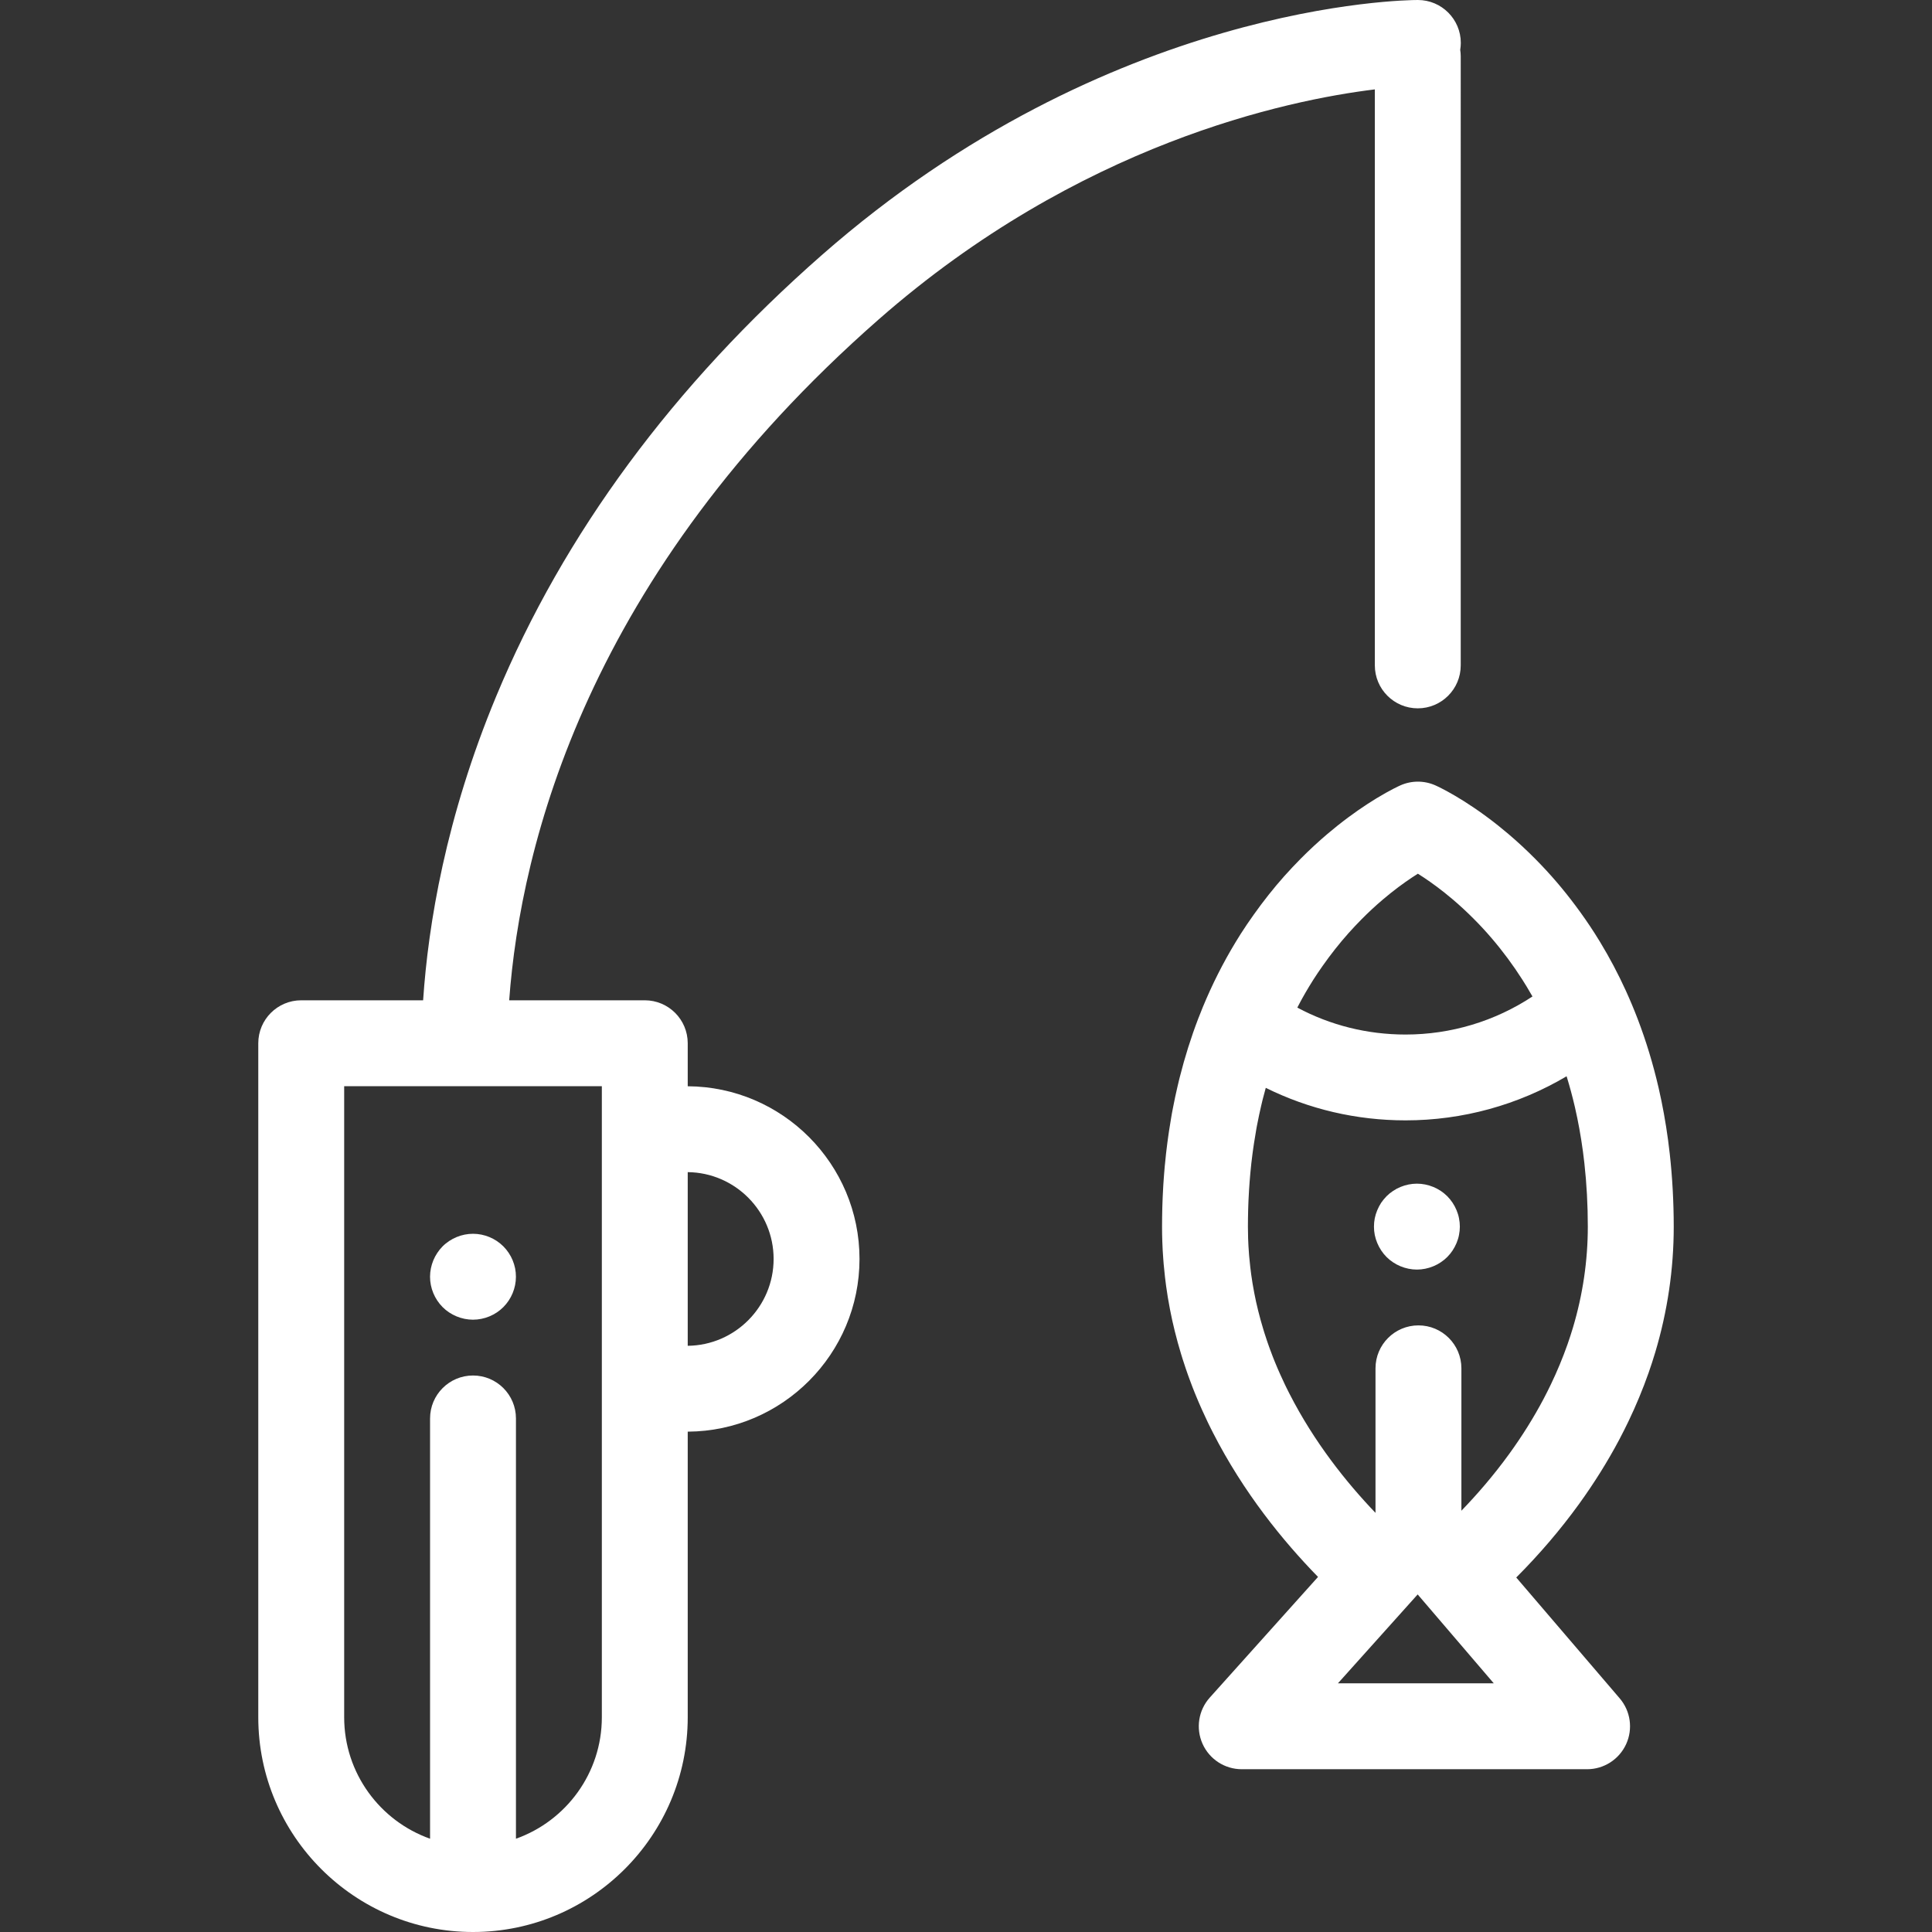
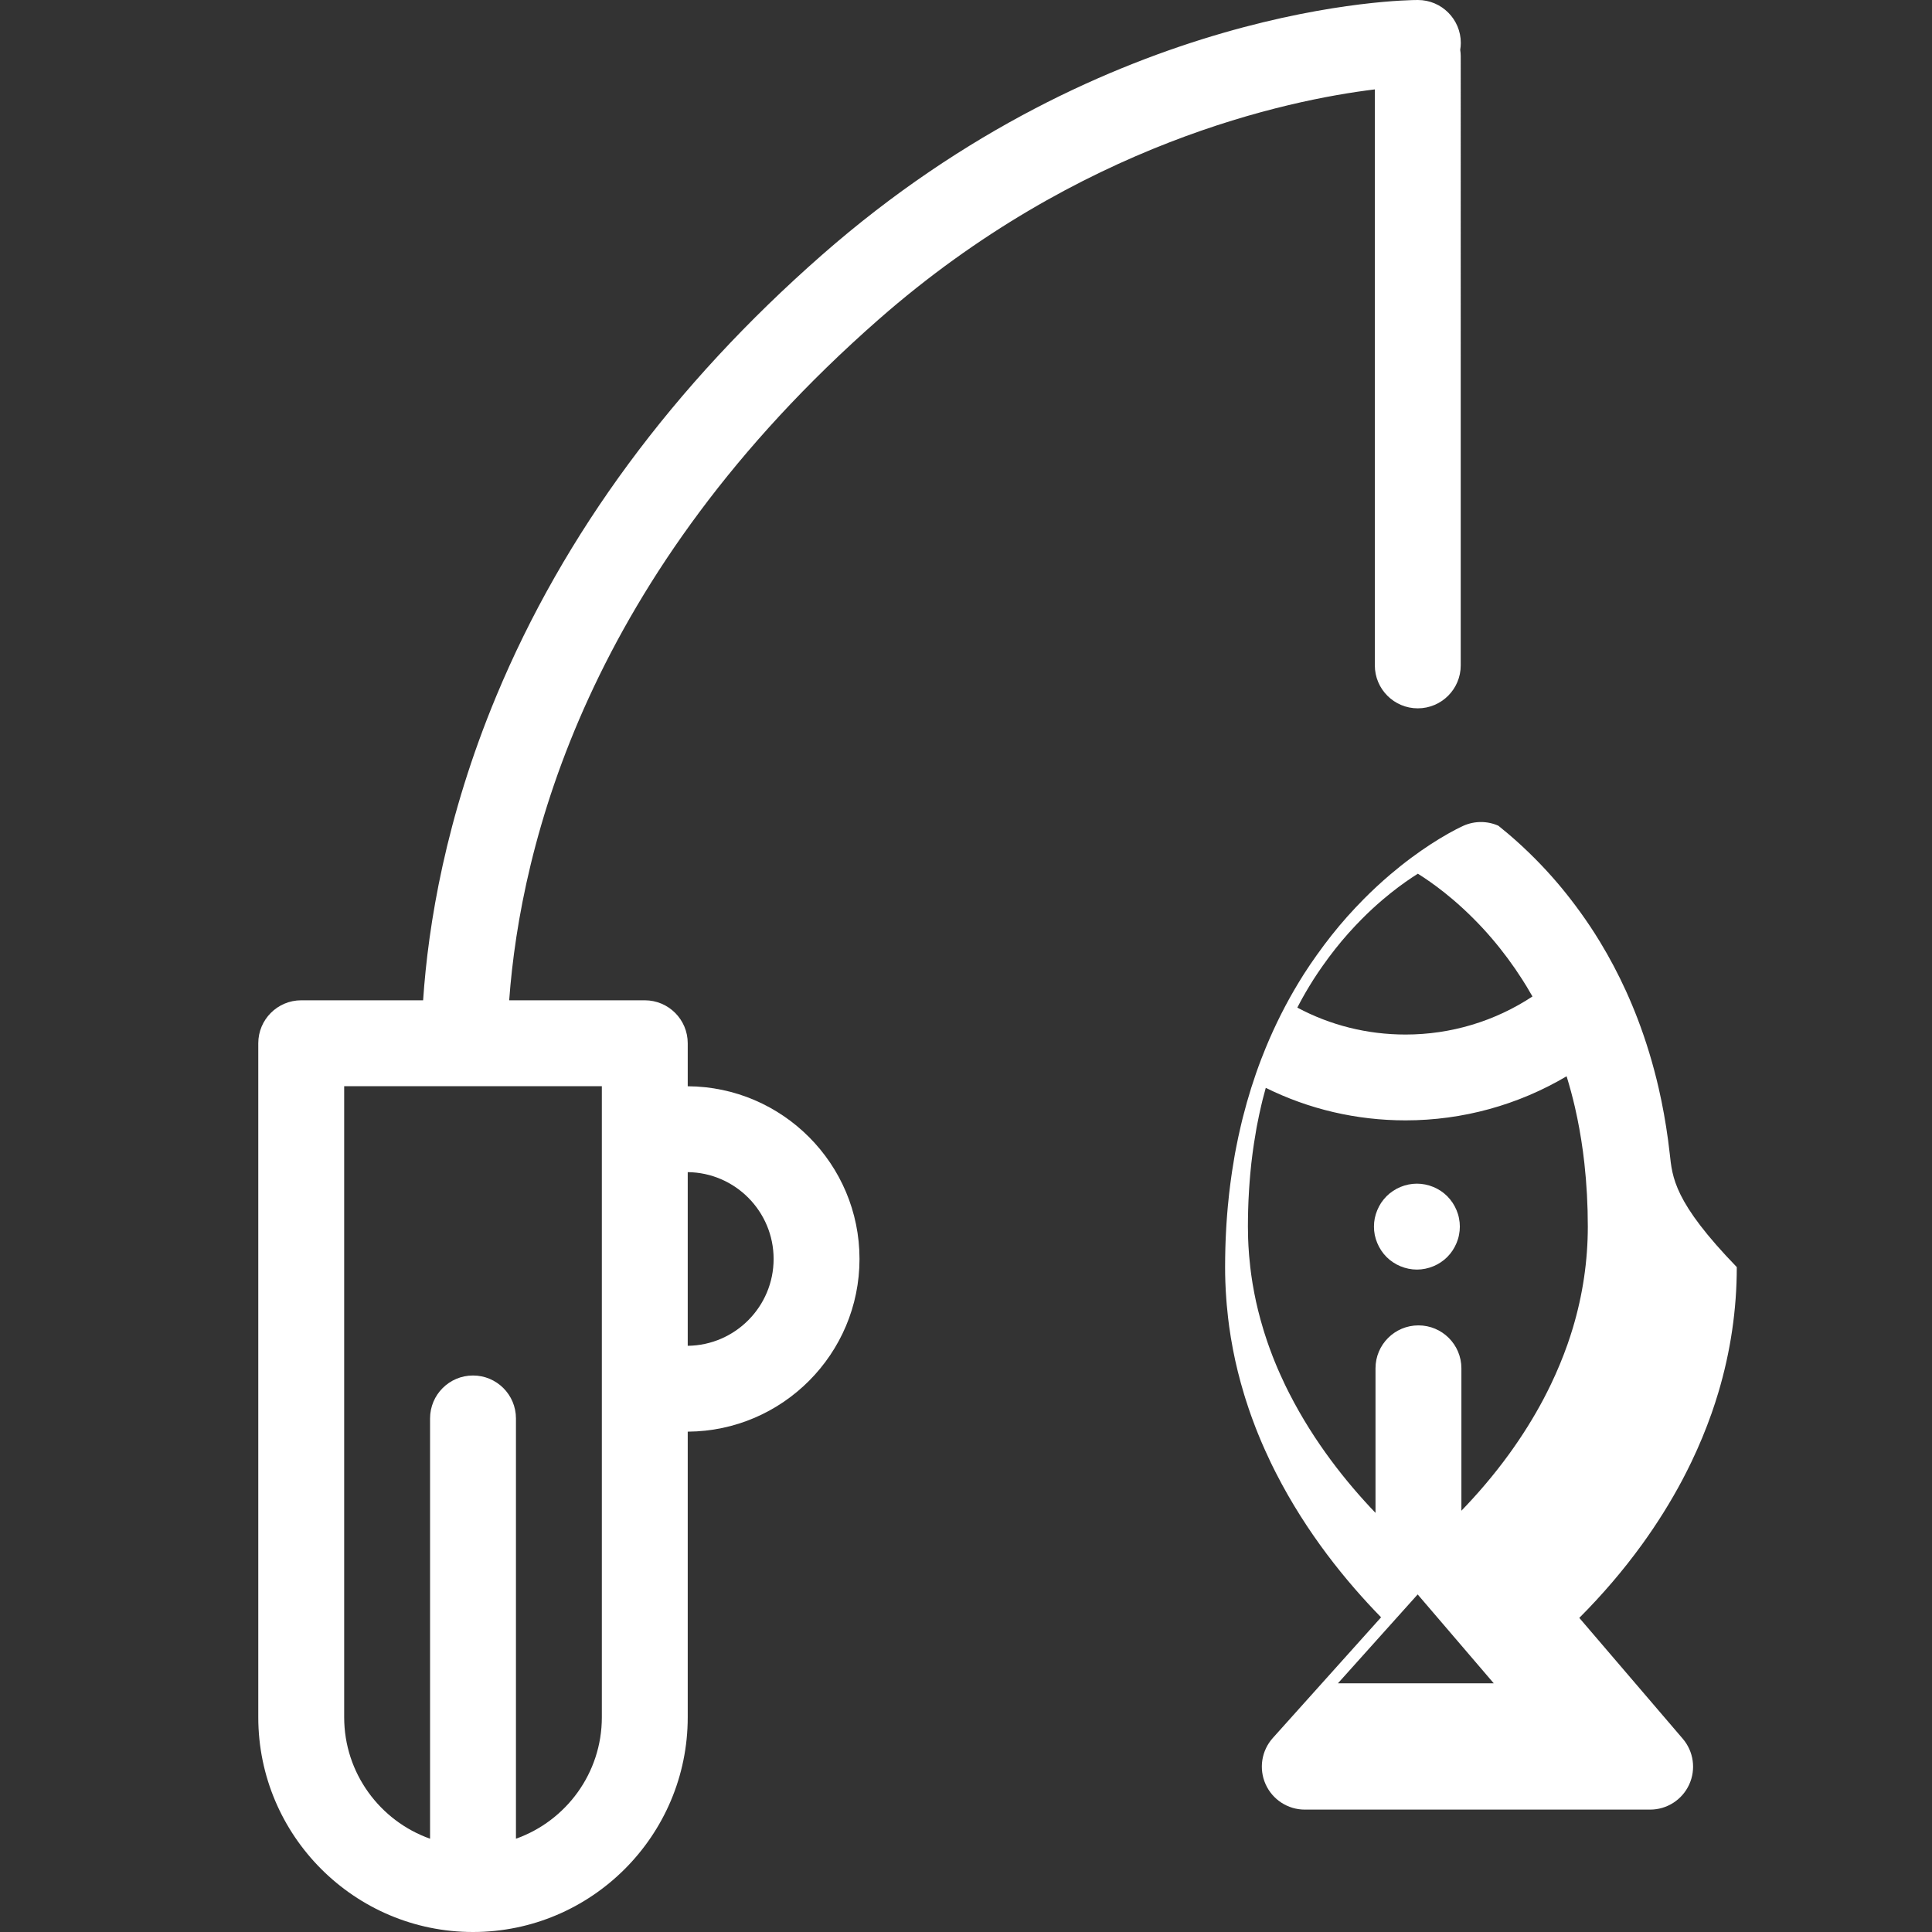
<svg xmlns="http://www.w3.org/2000/svg" version="1.1" id="Layer_1" x="0px" y="0px" viewBox="0 0 511.999 511.999" style="enable-background:new 0 0 511.999 511.999;" xml:space="preserve" width="512px" height="512px">
  <rect x="0" y="0" width="511.999" height="511.999" fill="#333333" stroke="none" />
  <g>
    <g>
-       <path d="M442.498,305.747c-0.269-2.437-0.595-4.862-0.962-7.156c-0.183-1.178-0.385-2.343-0.593-3.496    c-0.39-2.164-0.841-4.363-1.385-6.75c-1.456-6.316-3.331-12.493-5.577-18.361c-0.939-2.454-1.978-4.935-3.093-7.387    c-2.037-4.466-4.339-8.821-6.836-12.935c-0.456-0.753-0.918-1.493-1.388-2.233c-1.635-2.564-3.373-5.061-5.187-7.484    c-1.568-2.095-3.189-4.136-4.866-6.093c-0.931-1.089-1.889-2.166-2.863-3.222c-0.976-1.057-1.969-2.092-2.969-3.094    c-2.247-2.266-4.613-4.458-7.062-6.54c-0.883-0.745-1.747-1.454-2.633-2.169c-9.04-7.202-15.951-10.364-16.709-10.702    c-1.473-0.654-3.049-0.981-4.625-0.98c-1.576,0-3.151,0.328-4.624,0.982c-0.421,0.188-2.751,1.254-6.292,3.404    c-0.038,0.023-0.071,0.042-0.108,0.065c-0.039,0.024-0.082,0.051-0.121,0.075c-2.785,1.703-6.286,4.055-10.189,7.165    c-0.858,0.686-1.732,1.403-2.657,2.185c-2.422,2.059-4.788,4.25-7.034,6.516c-0.734,0.74-1.466,1.498-2.193,2.272    c-0.097,0.104-0.192,0.212-0.289,0.315c-0.629,0.674-1.258,1.353-1.88,2.047c-2.882,3.239-5.59,6.674-8.121,10.239    c-1.173,1.652-2.322,3.324-3.41,5.033c-0.462,0.728-0.918,1.467-1.37,2.212c-3.31,5.453-6.24,11.259-8.71,17.254    c-0.001,0.002-0.001,0.003-0.002,0.006c-0.001,0.005-0.003,0.008-0.006,0.013c-0.409,0.998-0.816,2.016-1.215,3.056    c-1.896,4.949-3.537,10.157-4.879,15.48c-0.059,0.223-0.115,0.448-0.168,0.673l-0.035,0.149c-0.143,0.575-0.281,1.151-0.411,1.731    c-0.415,1.771-0.806,3.603-1.161,5.448c-0.068,0.322-0.13,0.642-0.187,0.969c-0.033,0.166-0.067,0.344-0.104,0.543    c-0.009,0.044-0.017,0.089-0.024,0.133c-0.061,0.341-0.12,0.687-0.176,1.033l-0.559,3.444c-0.075,0.504-0.15,1.012-0.217,1.494    c-0.083,0.59-0.166,1.18-0.246,1.792l-0.221,1.791c-0.043,0.344-0.086,0.686-0.125,1.033c-0.03,0.252-0.055,0.504-0.077,0.757    c-0.076,0.683-0.142,1.369-0.208,2.061l-0.025,0.192c-0.024,0.247-0.047,0.495-0.067,0.742c-0.051,0.545-0.094,1.09-0.137,1.639    c-0.03,0.312-0.055,0.63-0.072,0.948c-0.036,0.477-0.069,0.954-0.101,1.435l-0.014,0.193c-0.02,0.318-0.04,0.637-0.056,0.961    c-0.03,0.493-0.059,0.986-0.078,1.483c-0.024,0.382-0.044,0.772-0.055,1.16c-0.022,0.389-0.034,0.781-0.048,1.193    c-0.018,0.481-0.035,0.963-0.049,1.45c-0.008,0.185-0.011,0.371-0.013,0.56c-0.024,0.711-0.035,1.421-0.041,2.067    c-0.014,0.843-0.019,1.692-0.019,2.548c0,1.308,0.02,2.611,0.066,3.876c0.052,1.593,0.139,3.171,0.258,4.691    c0.025,0.454,0.063,0.915,0.107,1.369c0.098,1.149,0.214,2.285,0.351,3.455c0.069,0.578,0.138,1.156,0.217,1.729    c0.024,0.214,0.052,0.426,0.082,0.648c0.265,1.945,0.593,3.916,0.997,6.026c0.046,0.238,0.093,0.48,0.145,0.72    c0.145,0.735,0.297,1.475,0.477,2.307c0.213,0.935,0.43,1.871,0.665,2.835c0.512,2.068,1.069,4.093,1.657,6.02    c0.134,0.459,0.272,0.914,0.419,1.36c0.258,0.83,0.527,1.649,0.78,2.381c0.145,0.436,0.291,0.87,0.448,1.299    c0.073,0.212,0.147,0.422,0.223,0.633c0.115,0.329,0.231,0.649,0.353,0.972c0.265,0.733,0.544,1.46,0.821,2.187l0.632,1.593    c0.206,0.509,0.412,1.014,0.626,1.517c0.133,0.327,0.274,0.657,0.442,1.045c0.063,0.143,0.124,0.287,0.188,0.427    c0.053,0.125,0.108,0.253,0.166,0.379c0.179,0.411,0.357,0.815,0.528,1.192c0.459,1.024,0.926,2.036,1.41,3.044l0.473,0.971    c0.018,0.035,0.034,0.072,0.052,0.106c0.292,0.593,0.586,1.179,0.88,1.754c8.134,15.951,18.654,28.843,27.871,38.277    l-28.689,31.979c-3,3.344-3.752,8.137-1.921,12.239s5.902,6.742,10.393,6.742h91.519c4.443,0,8.48-2.586,10.338-6.621    c1.859-4.037,1.197-8.785-1.692-12.16l-27.417-32.029c6.096-6.106,11.673-12.618,16.63-19.462    c4.033-5.58,7.633-11.344,10.709-17.155c0.832-1.582,1.638-3.182,2.393-4.755c2.002-4.17,3.79-8.48,5.324-12.828    c0.635-1.811,1.231-3.643,1.775-5.458c3.253-10.88,4.903-22.084,4.903-33.302C443.551,318.518,443.196,312.013,442.498,305.747z     M344.561,265.582c0.182-0.336,0.361-0.674,0.546-1.006c0.587-1.053,1.188-2.095,1.81-3.119c0.37-0.612,0.741-1.213,1.112-1.797    c0.796-1.248,1.627-2.474,2.479-3.685c2.126-3.024,4.413-5.929,6.839-8.655c1.149-1.285,2.34-2.549,3.537-3.759    c1.792-1.807,3.679-3.557,5.583-5.174c0.735-0.621,1.453-1.21,2.138-1.758c2.736-2.181,5.19-3.86,7.145-5.088    c1.945,1.221,4.384,2.89,7.094,5.048c0.708,0.57,1.437,1.168,2.156,1.774c1.931,1.641,3.818,3.39,5.636,5.224    c1.614,1.617,3.184,3.319,4.68,5.069c1.467,1.711,2.885,3.493,4.245,5.328c0.595,0.803,1.174,1.623,1.746,2.447    c0.082,0.118,0.17,0.233,0.252,0.352c0.08,0.116,0.154,0.236,0.233,0.352c0.567,0.832,1.127,1.671,1.668,2.52    c0.376,0.591,0.752,1.192,1.127,1.811c0.514,0.847,1.019,1.707,1.513,2.579c0.006,0.01,0.011,0.02,0.016,0.03    c-9.922,6.55-21.589,10.088-33.624,10.088c-10.148,0-19.915-2.447-28.691-7.137C344.052,266.541,344.303,266.059,344.561,265.582z     M354.566,446.094l21.131-23.555l1.762,2.058c0.001,0.001,0.003,0.003,0.005,0.005l18.399,21.493H354.566z M416.838,351.859    c-0.442,1.474-0.929,2.971-1.442,4.434c-1.255,3.557-2.726,7.099-4.372,10.532c-0.635,1.321-1.311,2.668-2.001,3.975    c-2.572,4.858-5.609,9.719-9.023,14.44c-4.247,5.866-8.681,10.941-12.716,15.115V362.62c0-6.284-5.096-11.381-11.381-11.381    c-6.284,0-11.381,5.096-11.381,11.381v38.286l-0.009,0.01c-7.675-8.009-16.22-18.68-22.833-31.649    c-0.252-0.493-0.498-0.983-0.743-1.481l-0.417-0.855c-0.395-0.823-0.778-1.654-1.172-2.533c-0.152-0.337-0.302-0.674-0.45-1.016    c-0.03-0.068-0.06-0.135-0.09-0.204l-0.073-0.17c-0.019-0.043-0.041-0.092-0.061-0.135l-0.066-0.149    c-0.101-0.238-0.204-0.475-0.3-0.711c-0.019-0.044-0.036-0.088-0.056-0.132c-0.173-0.41-0.341-0.821-0.484-1.172l-0.49-1.234    c-0.239-0.627-0.479-1.254-0.708-1.886c-0.016-0.043-0.032-0.085-0.048-0.129c-0.072-0.188-0.138-0.373-0.205-0.566    c-0.03-0.088-0.061-0.175-0.094-0.262l-0.131-0.376c-0.027-0.08-0.057-0.162-0.086-0.24c-0.086-0.234-0.165-0.473-0.277-0.808    c-0.217-0.637-0.427-1.272-0.626-1.917c-0.024-0.08-0.05-0.16-0.076-0.24c-0.081-0.241-0.152-0.487-0.224-0.735    c-0.015-0.048-0.027-0.096-0.043-0.143c-0.476-1.558-0.93-3.208-1.341-4.862c-0.196-0.802-0.385-1.615-0.545-2.321    c-0.135-0.627-0.264-1.258-0.389-1.89c-0.014-0.067-0.036-0.18-0.051-0.247l-0.051-0.263c-0.328-1.707-0.59-3.284-0.798-4.812    l-0.025-0.19c-0.015-0.14-0.032-0.281-0.052-0.421c-0.066-0.456-0.118-0.92-0.168-1.342c-0.108-0.928-0.204-1.863-0.284-2.809    c-0.005-0.053-0.009-0.107-0.015-0.16c-0.017-0.173-0.033-0.349-0.042-0.523c-0.006-0.114-0.013-0.228-0.022-0.343    c-0.098-1.214-0.167-2.487-0.212-3.809c-0.036-1.028-0.052-2.062-0.052-3.101c0-0.735,0.006-1.467,0.018-2.278    c0.005-0.582,0.015-1.156,0.034-1.728c0.003-0.109,0.006-0.261,0.007-0.384c0.001-0.034,0.002-0.071,0.003-0.105    c0.011-0.431,0.026-0.855,0.043-1.289c0.001-0.023,0.005-0.13,0.005-0.153c0.008-0.233,0.014-0.465,0.027-0.699    c0.013-0.18,0.019-0.359,0.023-0.539c0.002-0.138,0.013-0.277,0.022-0.411c0.009-0.129,0.016-0.257,0.021-0.386    c0.015-0.401,0.04-0.796,0.065-1.193c0.005-0.066,0.008-0.132,0.01-0.199c0.009-0.201,0.023-0.398,0.033-0.562l0.011-0.165    c0.03-0.447,0.059-0.89,0.094-1.334c0.009-0.116,0.024-0.308,0.028-0.424c0.01-0.099,0.019-0.199,0.026-0.299    c0.035-0.477,0.072-0.949,0.117-1.423c0.009-0.091,0.017-0.182,0.024-0.274l0.053-0.571c0.057-0.602,0.114-1.201,0.18-1.794    c0.01-0.085,0.019-0.172,0.026-0.258l0.019-0.208c0.007-0.054,0.013-0.108,0.019-0.163c0.025-0.238,0.057-0.471,0.086-0.706    l0.214-1.741c0.067-0.509,0.135-1.014,0.212-1.544c0.06-0.429,0.123-0.856,0.187-1.272l0.665-4.031    c0.038-0.175,0.072-0.354,0.101-0.531c0.019-0.118,0.042-0.232,0.067-0.348c0.017-0.075,0.031-0.151,0.047-0.227    c0.305-1.592,0.64-3.167,0.996-4.682c0.01-0.043,0.021-0.088,0.03-0.132c0.092-0.412,0.19-0.822,0.291-1.228l0.114-0.468    c0.022-0.079,0.042-0.159,0.063-0.239c0.236-0.938,0.488-1.868,0.745-2.794c11.44,5.658,24.016,8.617,37.05,8.617    c15.132,0,29.839-4.088,42.673-11.685c0.826,2.686,1.567,5.422,2.206,8.192c0.46,2.02,0.843,3.888,1.171,5.706    c0.175,0.969,0.345,1.946,0.506,2.991c0.318,1.99,0.594,4.054,0.825,6.132c0,0.003,0.001,0.008,0.001,0.011    c0.605,5.432,0.913,11.091,0.913,16.816C420.784,334.093,419.456,343.104,416.838,351.859z" fill="#FFFFFF" />
+       <path d="M442.498,305.747c-0.269-2.437-0.595-4.862-0.962-7.156c-0.183-1.178-0.385-2.343-0.593-3.496    c-0.39-2.164-0.841-4.363-1.385-6.75c-1.456-6.316-3.331-12.493-5.577-18.361c-0.939-2.454-1.978-4.935-3.093-7.387    c-2.037-4.466-4.339-8.821-6.836-12.935c-0.456-0.753-0.918-1.493-1.388-2.233c-1.635-2.564-3.373-5.061-5.187-7.484    c-1.568-2.095-3.189-4.136-4.866-6.093c-0.931-1.089-1.889-2.166-2.863-3.222c-0.976-1.057-1.969-2.092-2.969-3.094    c-2.247-2.266-4.613-4.458-7.062-6.54c-0.883-0.745-1.747-1.454-2.633-2.169c-1.473-0.654-3.049-0.981-4.625-0.98c-1.576,0-3.151,0.328-4.624,0.982c-0.421,0.188-2.751,1.254-6.292,3.404    c-0.038,0.023-0.071,0.042-0.108,0.065c-0.039,0.024-0.082,0.051-0.121,0.075c-2.785,1.703-6.286,4.055-10.189,7.165    c-0.858,0.686-1.732,1.403-2.657,2.185c-2.422,2.059-4.788,4.25-7.034,6.516c-0.734,0.74-1.466,1.498-2.193,2.272    c-0.097,0.104-0.192,0.212-0.289,0.315c-0.629,0.674-1.258,1.353-1.88,2.047c-2.882,3.239-5.59,6.674-8.121,10.239    c-1.173,1.652-2.322,3.324-3.41,5.033c-0.462,0.728-0.918,1.467-1.37,2.212c-3.31,5.453-6.24,11.259-8.71,17.254    c-0.001,0.002-0.001,0.003-0.002,0.006c-0.001,0.005-0.003,0.008-0.006,0.013c-0.409,0.998-0.816,2.016-1.215,3.056    c-1.896,4.949-3.537,10.157-4.879,15.48c-0.059,0.223-0.115,0.448-0.168,0.673l-0.035,0.149c-0.143,0.575-0.281,1.151-0.411,1.731    c-0.415,1.771-0.806,3.603-1.161,5.448c-0.068,0.322-0.13,0.642-0.187,0.969c-0.033,0.166-0.067,0.344-0.104,0.543    c-0.009,0.044-0.017,0.089-0.024,0.133c-0.061,0.341-0.12,0.687-0.176,1.033l-0.559,3.444c-0.075,0.504-0.15,1.012-0.217,1.494    c-0.083,0.59-0.166,1.18-0.246,1.792l-0.221,1.791c-0.043,0.344-0.086,0.686-0.125,1.033c-0.03,0.252-0.055,0.504-0.077,0.757    c-0.076,0.683-0.142,1.369-0.208,2.061l-0.025,0.192c-0.024,0.247-0.047,0.495-0.067,0.742c-0.051,0.545-0.094,1.09-0.137,1.639    c-0.03,0.312-0.055,0.63-0.072,0.948c-0.036,0.477-0.069,0.954-0.101,1.435l-0.014,0.193c-0.02,0.318-0.04,0.637-0.056,0.961    c-0.03,0.493-0.059,0.986-0.078,1.483c-0.024,0.382-0.044,0.772-0.055,1.16c-0.022,0.389-0.034,0.781-0.048,1.193    c-0.018,0.481-0.035,0.963-0.049,1.45c-0.008,0.185-0.011,0.371-0.013,0.56c-0.024,0.711-0.035,1.421-0.041,2.067    c-0.014,0.843-0.019,1.692-0.019,2.548c0,1.308,0.02,2.611,0.066,3.876c0.052,1.593,0.139,3.171,0.258,4.691    c0.025,0.454,0.063,0.915,0.107,1.369c0.098,1.149,0.214,2.285,0.351,3.455c0.069,0.578,0.138,1.156,0.217,1.729    c0.024,0.214,0.052,0.426,0.082,0.648c0.265,1.945,0.593,3.916,0.997,6.026c0.046,0.238,0.093,0.48,0.145,0.72    c0.145,0.735,0.297,1.475,0.477,2.307c0.213,0.935,0.43,1.871,0.665,2.835c0.512,2.068,1.069,4.093,1.657,6.02    c0.134,0.459,0.272,0.914,0.419,1.36c0.258,0.83,0.527,1.649,0.78,2.381c0.145,0.436,0.291,0.87,0.448,1.299    c0.073,0.212,0.147,0.422,0.223,0.633c0.115,0.329,0.231,0.649,0.353,0.972c0.265,0.733,0.544,1.46,0.821,2.187l0.632,1.593    c0.206,0.509,0.412,1.014,0.626,1.517c0.133,0.327,0.274,0.657,0.442,1.045c0.063,0.143,0.124,0.287,0.188,0.427    c0.053,0.125,0.108,0.253,0.166,0.379c0.179,0.411,0.357,0.815,0.528,1.192c0.459,1.024,0.926,2.036,1.41,3.044l0.473,0.971    c0.018,0.035,0.034,0.072,0.052,0.106c0.292,0.593,0.586,1.179,0.88,1.754c8.134,15.951,18.654,28.843,27.871,38.277    l-28.689,31.979c-3,3.344-3.752,8.137-1.921,12.239s5.902,6.742,10.393,6.742h91.519c4.443,0,8.48-2.586,10.338-6.621    c1.859-4.037,1.197-8.785-1.692-12.16l-27.417-32.029c6.096-6.106,11.673-12.618,16.63-19.462    c4.033-5.58,7.633-11.344,10.709-17.155c0.832-1.582,1.638-3.182,2.393-4.755c2.002-4.17,3.79-8.48,5.324-12.828    c0.635-1.811,1.231-3.643,1.775-5.458c3.253-10.88,4.903-22.084,4.903-33.302C443.551,318.518,443.196,312.013,442.498,305.747z     M344.561,265.582c0.182-0.336,0.361-0.674,0.546-1.006c0.587-1.053,1.188-2.095,1.81-3.119c0.37-0.612,0.741-1.213,1.112-1.797    c0.796-1.248,1.627-2.474,2.479-3.685c2.126-3.024,4.413-5.929,6.839-8.655c1.149-1.285,2.34-2.549,3.537-3.759    c1.792-1.807,3.679-3.557,5.583-5.174c0.735-0.621,1.453-1.21,2.138-1.758c2.736-2.181,5.19-3.86,7.145-5.088    c1.945,1.221,4.384,2.89,7.094,5.048c0.708,0.57,1.437,1.168,2.156,1.774c1.931,1.641,3.818,3.39,5.636,5.224    c1.614,1.617,3.184,3.319,4.68,5.069c1.467,1.711,2.885,3.493,4.245,5.328c0.595,0.803,1.174,1.623,1.746,2.447    c0.082,0.118,0.17,0.233,0.252,0.352c0.08,0.116,0.154,0.236,0.233,0.352c0.567,0.832,1.127,1.671,1.668,2.52    c0.376,0.591,0.752,1.192,1.127,1.811c0.514,0.847,1.019,1.707,1.513,2.579c0.006,0.01,0.011,0.02,0.016,0.03    c-9.922,6.55-21.589,10.088-33.624,10.088c-10.148,0-19.915-2.447-28.691-7.137C344.052,266.541,344.303,266.059,344.561,265.582z     M354.566,446.094l21.131-23.555l1.762,2.058c0.001,0.001,0.003,0.003,0.005,0.005l18.399,21.493H354.566z M416.838,351.859    c-0.442,1.474-0.929,2.971-1.442,4.434c-1.255,3.557-2.726,7.099-4.372,10.532c-0.635,1.321-1.311,2.668-2.001,3.975    c-2.572,4.858-5.609,9.719-9.023,14.44c-4.247,5.866-8.681,10.941-12.716,15.115V362.62c0-6.284-5.096-11.381-11.381-11.381    c-6.284,0-11.381,5.096-11.381,11.381v38.286l-0.009,0.01c-7.675-8.009-16.22-18.68-22.833-31.649    c-0.252-0.493-0.498-0.983-0.743-1.481l-0.417-0.855c-0.395-0.823-0.778-1.654-1.172-2.533c-0.152-0.337-0.302-0.674-0.45-1.016    c-0.03-0.068-0.06-0.135-0.09-0.204l-0.073-0.17c-0.019-0.043-0.041-0.092-0.061-0.135l-0.066-0.149    c-0.101-0.238-0.204-0.475-0.3-0.711c-0.019-0.044-0.036-0.088-0.056-0.132c-0.173-0.41-0.341-0.821-0.484-1.172l-0.49-1.234    c-0.239-0.627-0.479-1.254-0.708-1.886c-0.016-0.043-0.032-0.085-0.048-0.129c-0.072-0.188-0.138-0.373-0.205-0.566    c-0.03-0.088-0.061-0.175-0.094-0.262l-0.131-0.376c-0.027-0.08-0.057-0.162-0.086-0.24c-0.086-0.234-0.165-0.473-0.277-0.808    c-0.217-0.637-0.427-1.272-0.626-1.917c-0.024-0.08-0.05-0.16-0.076-0.24c-0.081-0.241-0.152-0.487-0.224-0.735    c-0.015-0.048-0.027-0.096-0.043-0.143c-0.476-1.558-0.93-3.208-1.341-4.862c-0.196-0.802-0.385-1.615-0.545-2.321    c-0.135-0.627-0.264-1.258-0.389-1.89c-0.014-0.067-0.036-0.18-0.051-0.247l-0.051-0.263c-0.328-1.707-0.59-3.284-0.798-4.812    l-0.025-0.19c-0.015-0.14-0.032-0.281-0.052-0.421c-0.066-0.456-0.118-0.92-0.168-1.342c-0.108-0.928-0.204-1.863-0.284-2.809    c-0.005-0.053-0.009-0.107-0.015-0.16c-0.017-0.173-0.033-0.349-0.042-0.523c-0.006-0.114-0.013-0.228-0.022-0.343    c-0.098-1.214-0.167-2.487-0.212-3.809c-0.036-1.028-0.052-2.062-0.052-3.101c0-0.735,0.006-1.467,0.018-2.278    c0.005-0.582,0.015-1.156,0.034-1.728c0.003-0.109,0.006-0.261,0.007-0.384c0.001-0.034,0.002-0.071,0.003-0.105    c0.011-0.431,0.026-0.855,0.043-1.289c0.001-0.023,0.005-0.13,0.005-0.153c0.008-0.233,0.014-0.465,0.027-0.699    c0.013-0.18,0.019-0.359,0.023-0.539c0.002-0.138,0.013-0.277,0.022-0.411c0.009-0.129,0.016-0.257,0.021-0.386    c0.015-0.401,0.04-0.796,0.065-1.193c0.005-0.066,0.008-0.132,0.01-0.199c0.009-0.201,0.023-0.398,0.033-0.562l0.011-0.165    c0.03-0.447,0.059-0.89,0.094-1.334c0.009-0.116,0.024-0.308,0.028-0.424c0.01-0.099,0.019-0.199,0.026-0.299    c0.035-0.477,0.072-0.949,0.117-1.423c0.009-0.091,0.017-0.182,0.024-0.274l0.053-0.571c0.057-0.602,0.114-1.201,0.18-1.794    c0.01-0.085,0.019-0.172,0.026-0.258l0.019-0.208c0.007-0.054,0.013-0.108,0.019-0.163c0.025-0.238,0.057-0.471,0.086-0.706    l0.214-1.741c0.067-0.509,0.135-1.014,0.212-1.544c0.06-0.429,0.123-0.856,0.187-1.272l0.665-4.031    c0.038-0.175,0.072-0.354,0.101-0.531c0.019-0.118,0.042-0.232,0.067-0.348c0.017-0.075,0.031-0.151,0.047-0.227    c0.305-1.592,0.64-3.167,0.996-4.682c0.01-0.043,0.021-0.088,0.03-0.132c0.092-0.412,0.19-0.822,0.291-1.228l0.114-0.468    c0.022-0.079,0.042-0.159,0.063-0.239c0.236-0.938,0.488-1.868,0.745-2.794c11.44,5.658,24.016,8.617,37.05,8.617    c15.132,0,29.839-4.088,42.673-11.685c0.826,2.686,1.567,5.422,2.206,8.192c0.46,2.02,0.843,3.888,1.171,5.706    c0.175,0.969,0.345,1.946,0.506,2.991c0.318,1.99,0.594,4.054,0.825,6.132c0,0.003,0.001,0.008,0.001,0.011    c0.605,5.432,0.913,11.091,0.913,16.816C420.784,334.093,419.456,343.104,416.838,351.859z" fill="#FFFFFF" />
    </g>
  </g>
  <g>
    <g>
      <path d="M387.13,11.381C387.13,5.096,382.034,0,375.749,0c-3.304,0-81.812,0.768-157.94,67.58    c-39.361,34.543-68.396,73.878-86.299,116.913c-13.387,32.181-18.033,60.561-19.38,80.595H79.828    c-6.284,0-11.381,5.096-11.381,11.381v178.626c0,31.377,25.527,56.904,56.904,56.904c31.377,0,56.904-25.527,56.904-56.904    v-75.692c25.123-0.135,45.523-20.612,45.523-45.766s-20.4-45.631-45.523-45.767v-11.401c0-6.284-5.096-11.381-11.381-11.381    h-35.934c3.02-41.204,20.713-112.677,97.881-180.402c53.129-46.626,108.282-58.153,131.525-60.997v152.645    c0,6.284,5.096,11.381,11.381,11.381s11.381-5.096,11.381-11.381V14.885c0-0.574-0.056-1.132-0.138-1.683    C387.066,12.608,387.13,12.002,387.13,11.381z M182.255,310.627c12.573,0.137,22.761,10.405,22.761,23.011    s-10.188,22.875-22.761,23.011V310.627z M159.494,287.851v11.394v68.784v87.066c0,14.836-9.515,27.487-22.761,32.185V375.902    c0-6.284-5.096-11.381-11.381-11.381c-6.284,0-11.381,5.096-11.381,11.381V487.28c-13.246-4.698-22.761-17.348-22.761-32.185    V287.851H159.494z" fill="#FFFFFF" />
    </g>
  </g>
  <g>
    <g>
      <path d="M386.647,322.839c-0.137-0.728-0.364-1.445-0.649-2.128c-0.285-0.683-0.637-1.343-1.047-1.968    c-0.409-0.615-0.887-1.195-1.411-1.731c-0.523-0.523-1.104-1.001-1.73-1.41c-0.615-0.41-1.275-0.763-1.969-1.047    c-0.683-0.285-1.399-0.501-2.127-0.649c-1.468-0.296-2.97-0.296-4.438,0c-0.728,0.148-1.445,0.364-2.128,0.649    c-0.694,0.284-1.353,0.637-1.968,1.047c-0.627,0.409-1.208,0.887-1.731,1.41c-0.523,0.536-1.002,1.115-1.423,1.731    c-0.41,0.626-0.751,1.286-1.036,1.968c-0.285,0.684-0.512,1.4-0.66,2.128c-0.148,0.74-0.215,1.481-0.215,2.231    c0,0.74,0.068,1.481,0.215,2.219c0.148,0.73,0.376,1.447,0.66,2.128c0.284,0.682,0.638,1.343,1.047,1.969    c0.41,0.615,0.888,1.206,1.411,1.73s1.104,1.002,1.731,1.411c0.615,0.409,1.273,0.763,1.968,1.047    c0.684,0.284,1.4,0.5,2.128,0.649c0.728,0.148,1.479,0.227,2.219,0.227c0.739,0,1.491-0.079,2.219-0.227    c0.728-0.149,1.445-0.364,2.127-0.649c0.694-0.285,1.354-0.638,1.969-1.047c0.626-0.41,1.206-0.888,1.73-1.411    c0.525-0.523,1.003-1.114,1.411-1.73c0.41-0.627,0.763-1.287,1.047-1.969c0.285-0.682,0.512-1.399,0.649-2.128    c0.148-0.739,0.228-1.479,0.228-2.219C386.875,324.319,386.795,323.578,386.647,322.839z" fill="#FFFFFF" />
    </g>
  </g>
  <g>
    <g>
-       <path d="M136.51,336.12c-0.148-0.717-0.364-1.434-0.649-2.127c-0.285-0.684-0.637-1.344-1.047-1.959    c-0.421-0.626-0.887-1.206-1.423-1.74c-0.523-0.525-1.104-0.99-1.719-1.411c-0.626-0.41-1.286-0.763-1.968-1.047    c-0.684-0.285-1.4-0.501-2.128-0.649c-1.468-0.296-2.982-0.296-4.45,0c-0.73,0.148-1.447,0.364-2.128,0.649    c-0.682,0.284-1.343,0.637-1.969,1.047c-0.615,0.421-1.206,0.887-1.73,1.411c-0.523,0.535-1.002,1.114-1.411,1.74    c-0.409,0.615-0.763,1.275-1.047,1.959c-0.284,0.693-0.5,1.41-0.649,2.127c-0.148,0.74-0.227,1.492-0.227,2.231    c0,2.994,1.217,5.918,3.335,8.046c0.521,0.523,1.113,1.002,1.728,1.411c0.627,0.41,1.287,0.763,1.969,1.047    c0.682,0.285,1.399,0.501,2.128,0.649c0.739,0.148,1.479,0.226,2.219,0.226c0.75,0,1.491-0.078,2.231-0.226    c0.728-0.148,1.445-0.364,2.128-0.649c0.683-0.284,1.343-0.637,1.968-1.047c0.615-0.41,1.195-0.888,1.719-1.411    c2.128-2.128,3.336-5.052,3.336-8.046C136.726,337.612,136.657,336.86,136.51,336.12z" fill="#FFFFFF" />
-     </g>
+       </g>
  </g>
  <g>
</g>
  <g>
</g>
  <g>
</g>
  <g>
</g>
  <g>
</g>
  <g>
</g>
  <g>
</g>
  <g>
</g>
  <g>
</g>
  <g>
</g>
  <g>
</g>
  <g>
</g>
  <g>
</g>
  <g>
</g>
  <g>
</g>
</svg>